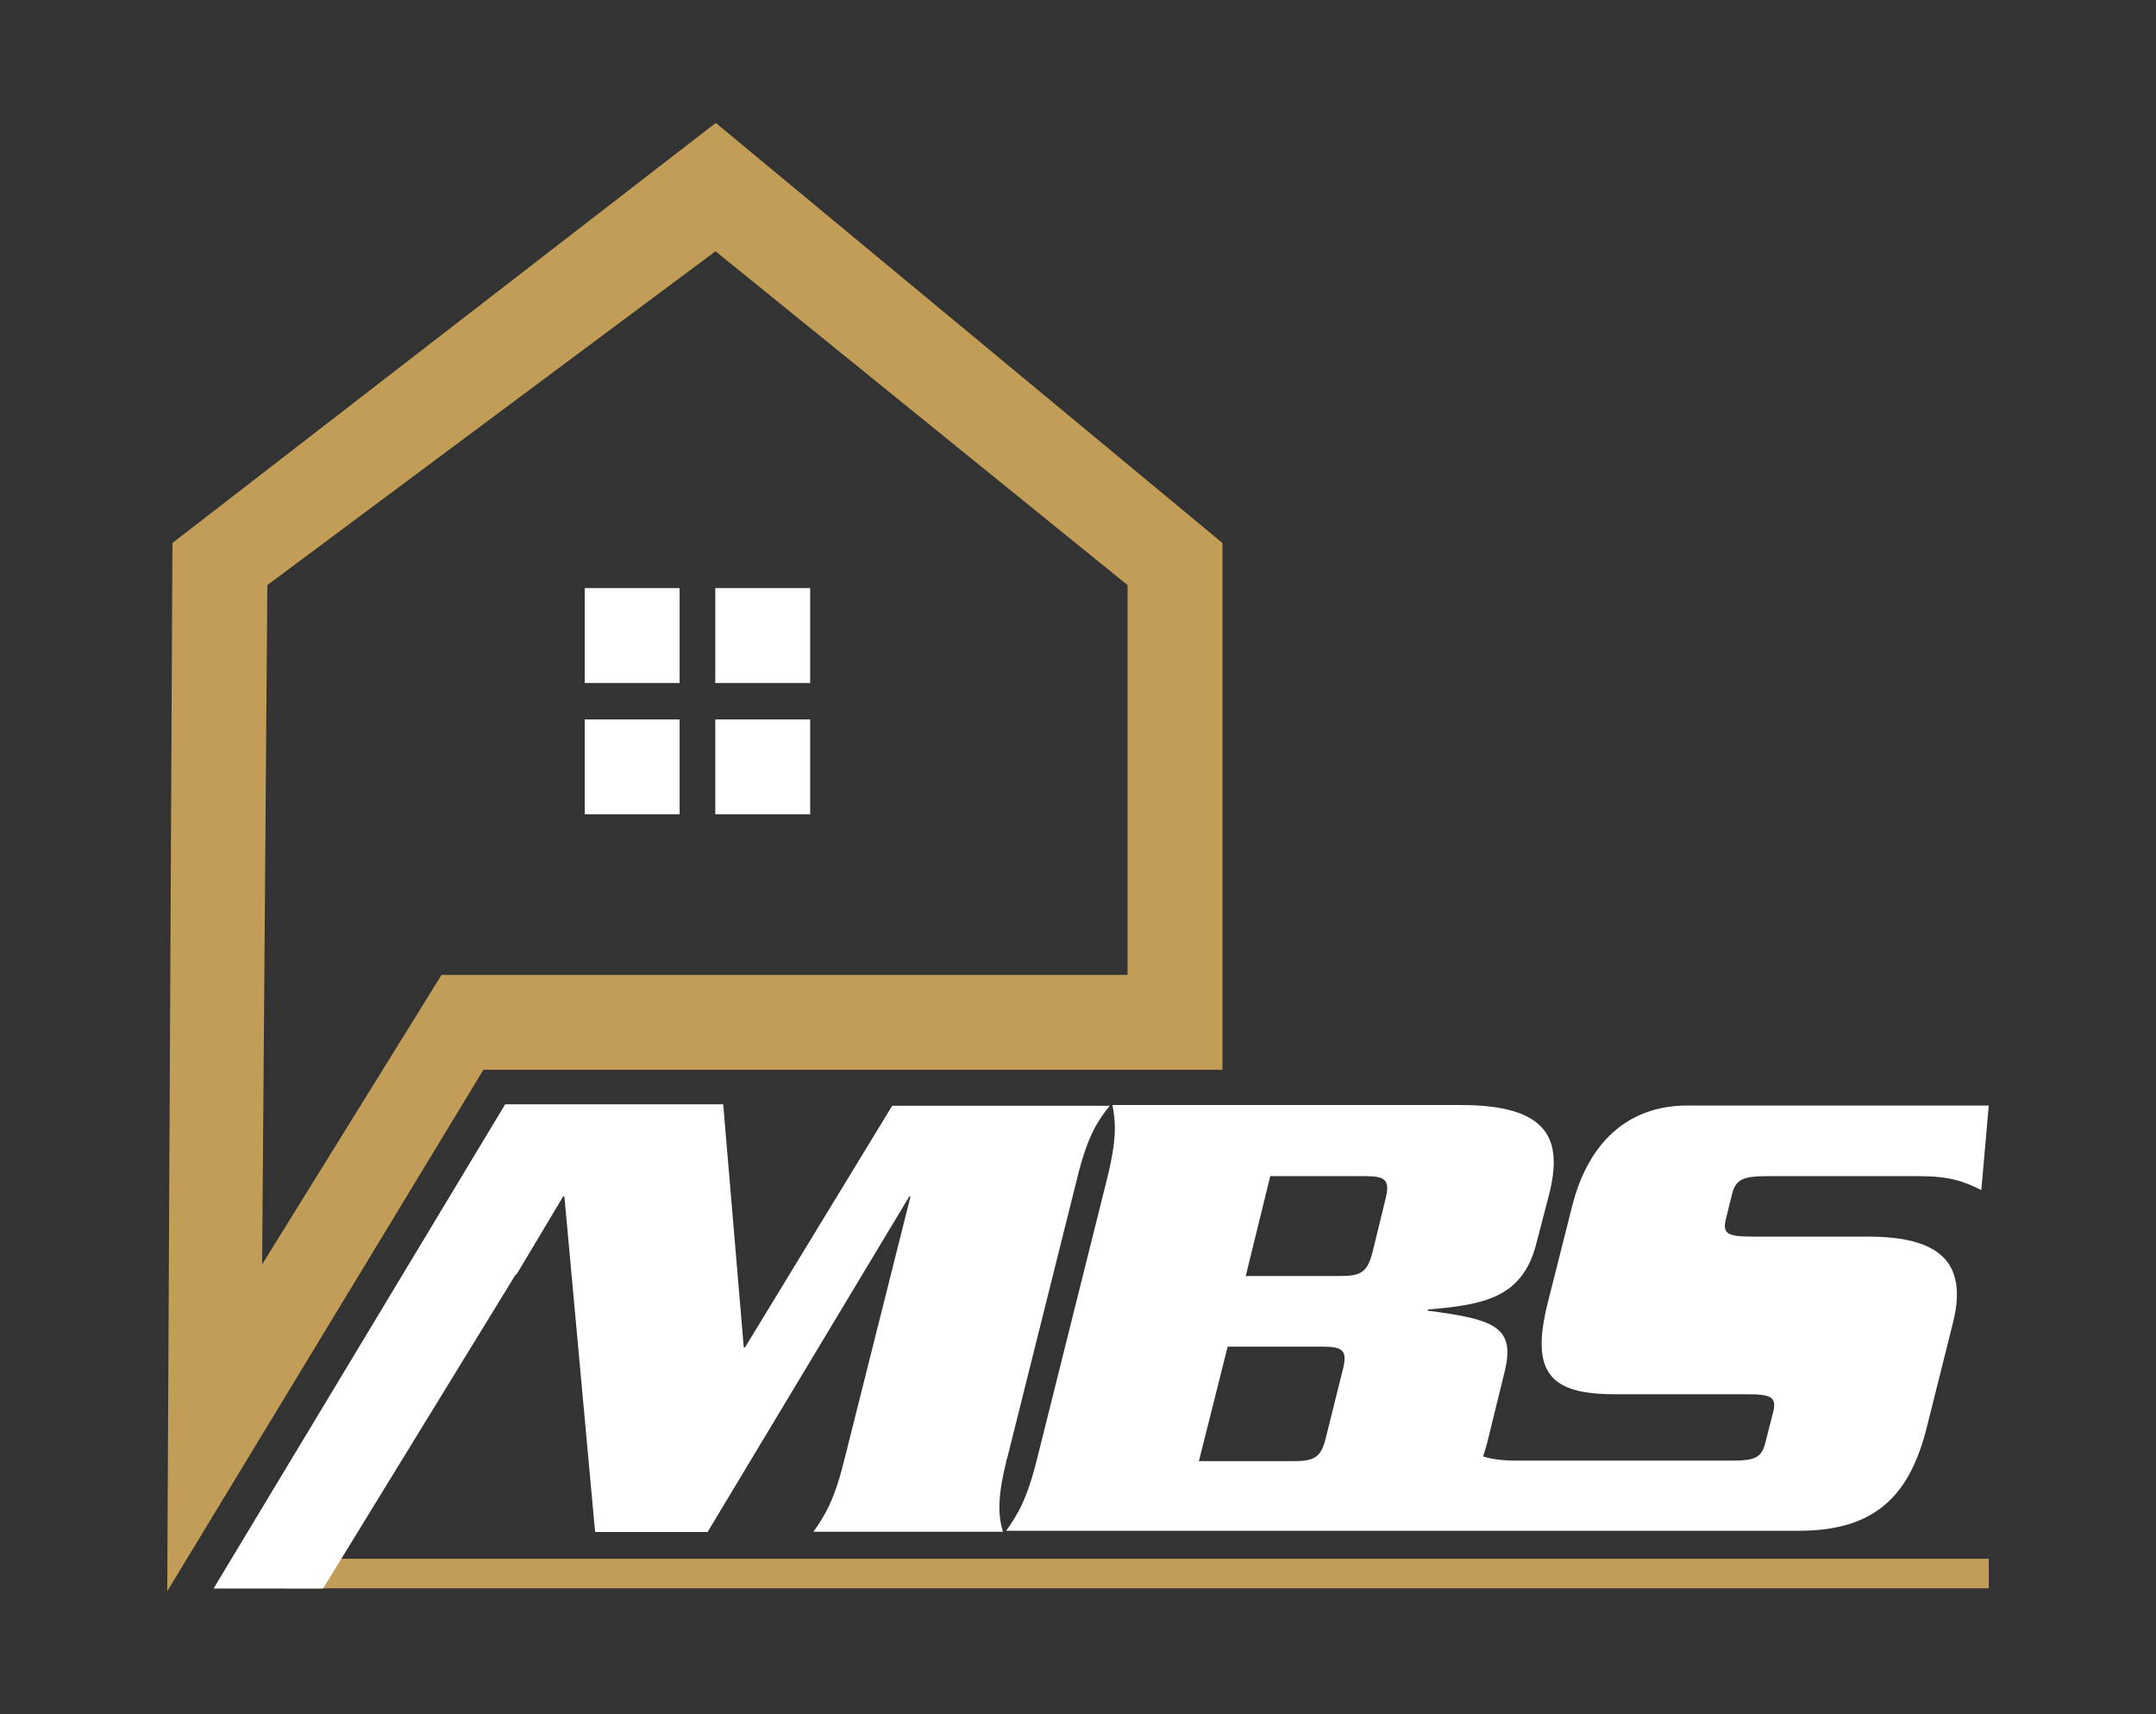
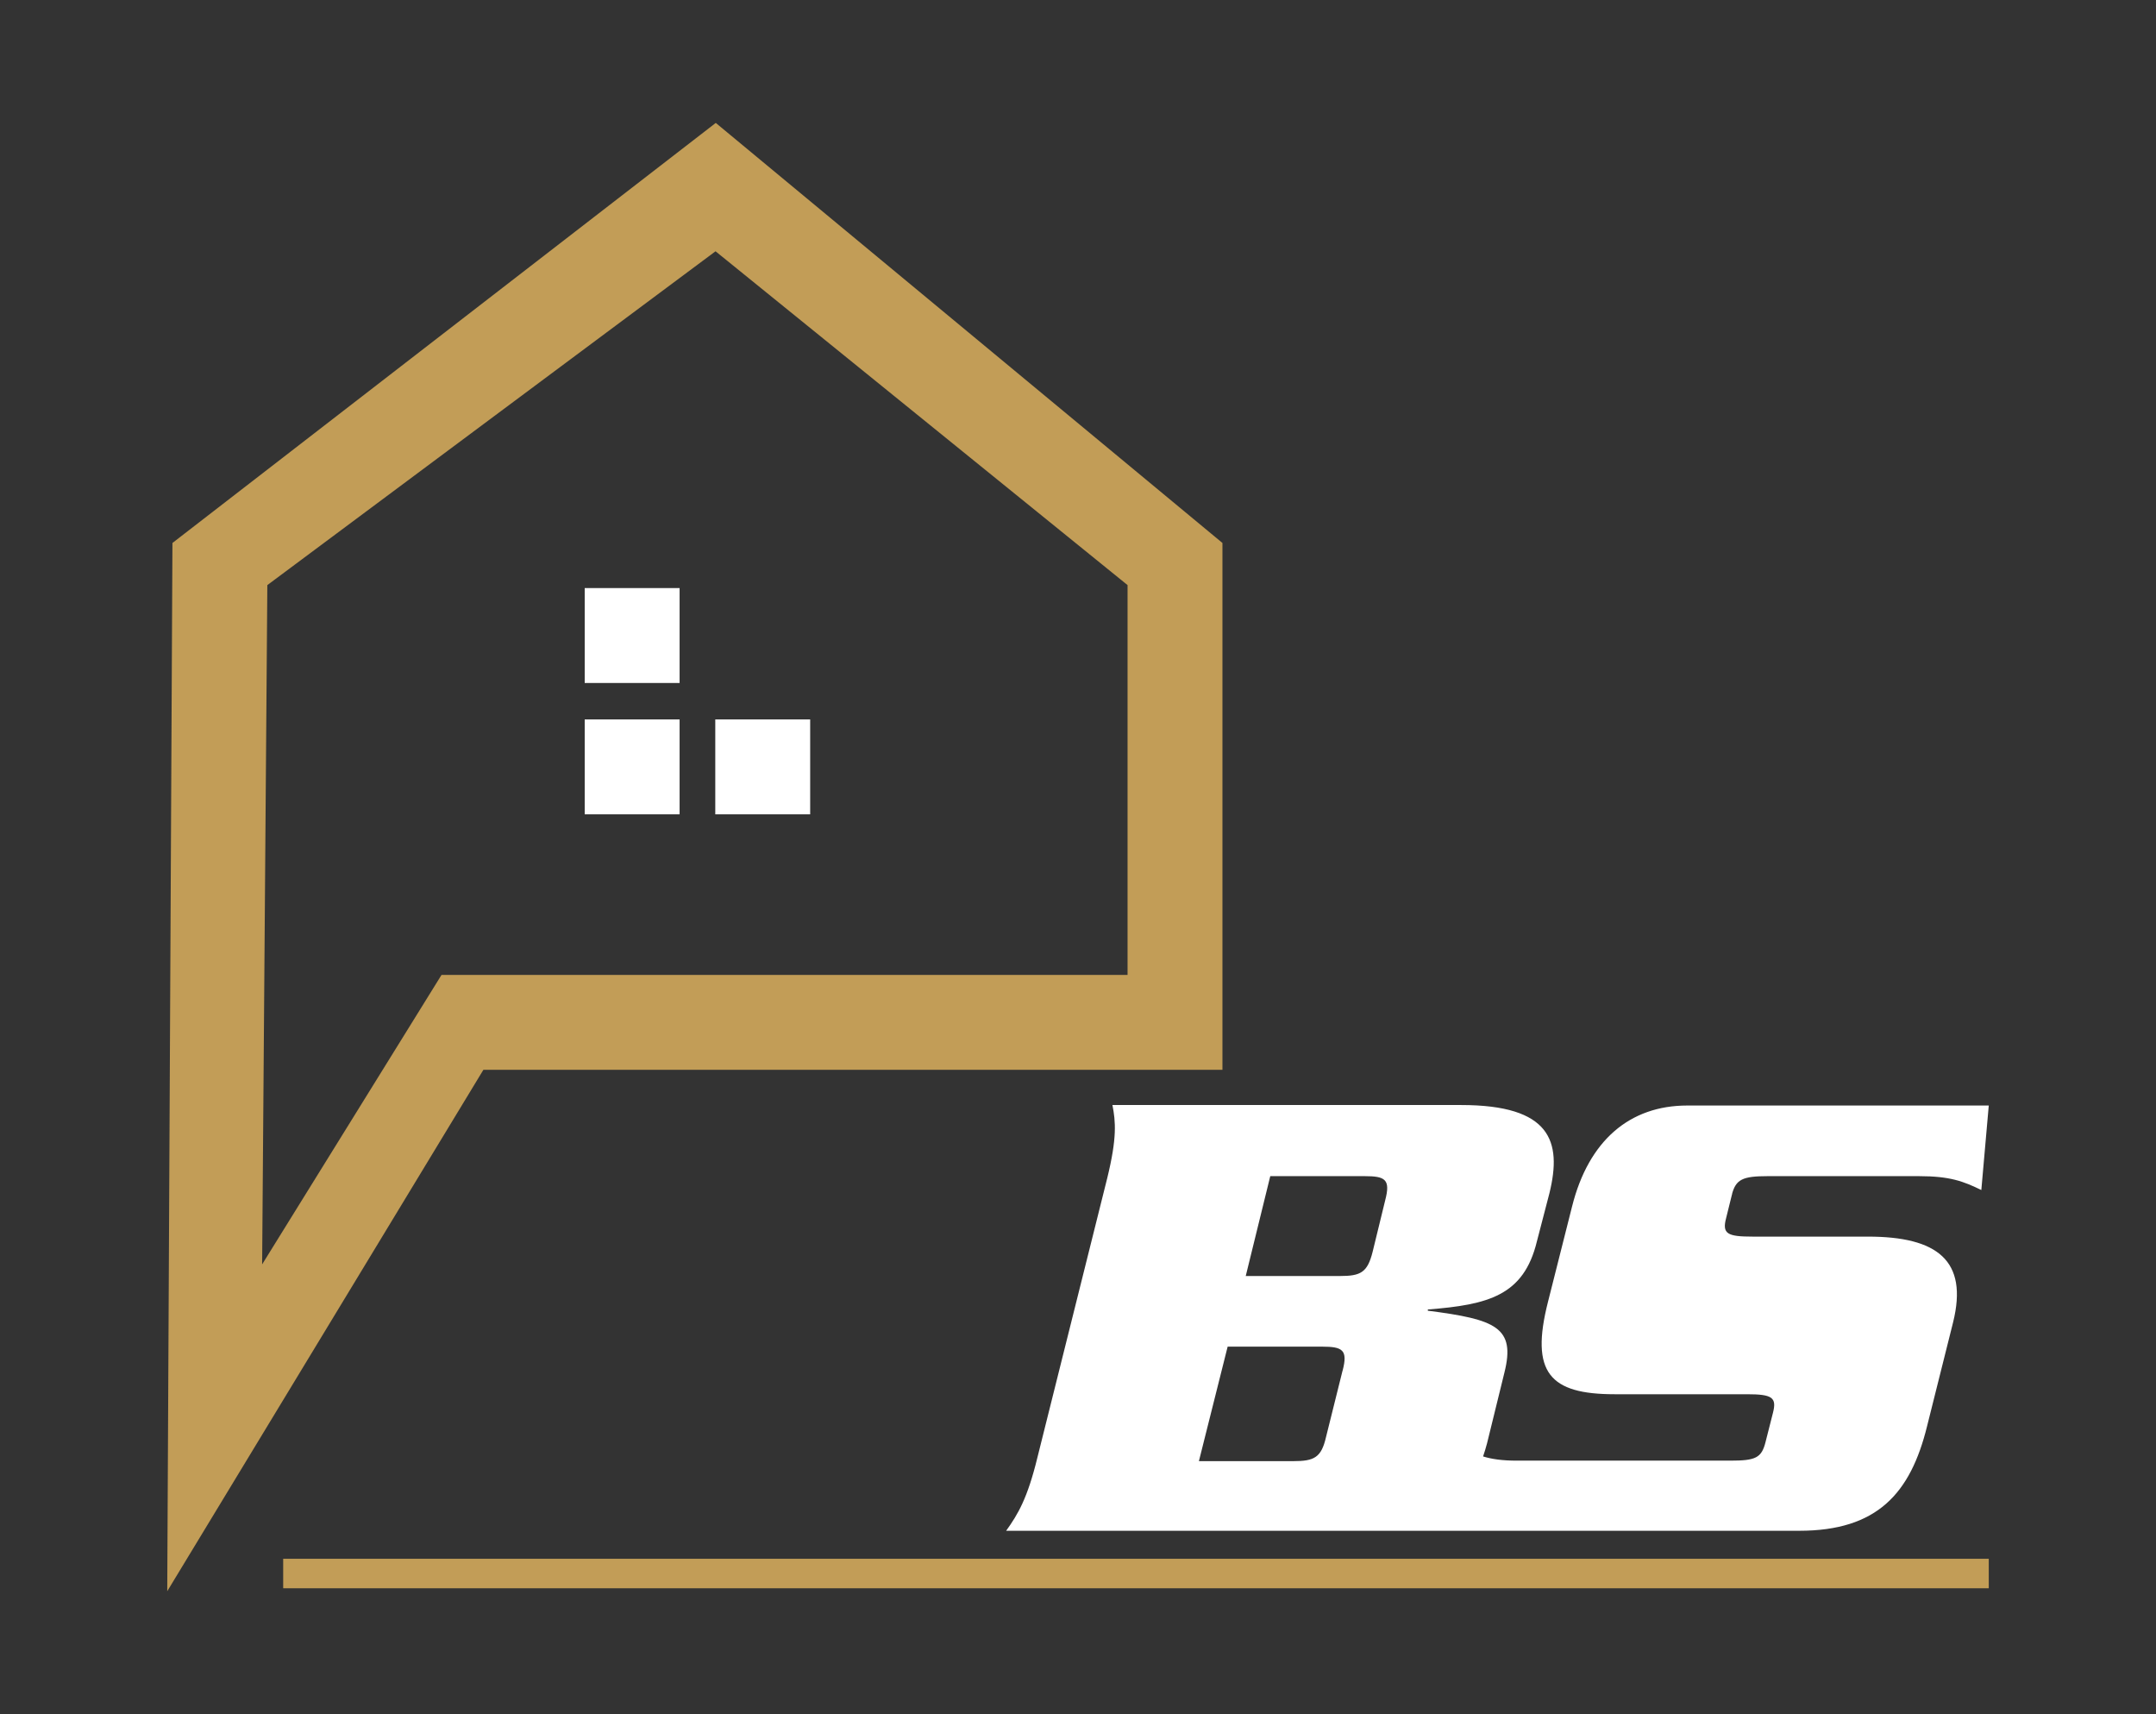
<svg xmlns="http://www.w3.org/2000/svg" viewBox="0 0 870.2 691.7">
  <rect x="0" y="0" width="870.2" height="691.7" fill="#333333" stroke="none" />
  <path d="m114.3 629h688.4v11.9h-688.4z" fill="#c29d57" />
  <path d="m67.5 642.1 2.1-423 219.3-169.5 204.5 169.5v212.6h-298.3s-127.6 210.4-127.6 210.4zm40.4-406-2.1 274.1 72.4-116.8h276.9v-157.3l-166.3-134.7z" fill="#c29d57" />
  <g fill="#fff">
    <path d="m236 237.3h38.3v38.3h-38.3z" />
-     <path d="m288.7 237.3h38.3v38.3h-38.3z" />
    <path d="m236 290.3h38.3v38.3h-38.3z" />
    <path d="m288.7 290.3h38.3v38.3h-38.3z" />
-     <path d="m406.5 588.5 28.2-112.8c4-16.4 7.8-22.8 13.2-29.5h-87.8l-59.4 97.5h-.5l-8.3-98.1h-88l-117.7 195.4h44.2l77.8-126.8s.2 0 .2.2l18.9-31.6h.5l12.4 135.4h45.4l81.4-135.4h.5l-26.6 105.8c-4 16.4-7.8 22.8-12.6 29.5h76.5c-1.9-6.7-2.4-13.2 1.6-29.5z" />
    <path d="m699 482.1c1.6-6.2 4.3-7.5 14.5-7.5h61c12.6 0 18 2.1 25.2 5.6l3-34.1h-121.7c-23.1 0-39.8 14-46.5 40.8l-9.7 38.4c-7.3 28.7.8 37.3 26.9 37.3h53.4c10.2 0 12.1 1.3 10.5 7.5l-3 11.8c-1.6 6.4-4 7.5-14.2 7.5h-86.2c-5.8 0-10.1-.6-13.6-1.7.6-1.7 1.1-3.5 1.6-5.3l7-28.5c4.6-18.3-3.5-21.5-30.9-25v-.5c24.4-1.9 38.7-5.6 44-27.4l5.1-19.6c5.1-20.9.5-35.5-35.7-35.5h-140.7c1.3 6.7 1.9 13.2-2.1 29.5l-28.2 112.8c-4 16.4-7.8 22.8-12.6 29.5h320.1c31.4 0 44.9-15 51.6-42.2l10.5-41.9c6.2-25-6.4-34.6-34.4-34.6h-46.5c-10.2 0-12.4-1.1-10.7-7.5l2.4-9.7v.3zm-157.1 70.9-6.7 26.9c-1.9 8.3-4.8 9.7-13.2 9.7h-38.1l11.6-46.2h38.1c8.3 0 10.5 1.3 8.3 9.7zm-1-38.1h-38.1l9.9-40.3h38.1c8.3 0 10.5 1.3 8.3 9.7l-5.1 20.9c-2.1 8.3-4.8 9.7-13.2 9.7z" />
  </g>
</svg>